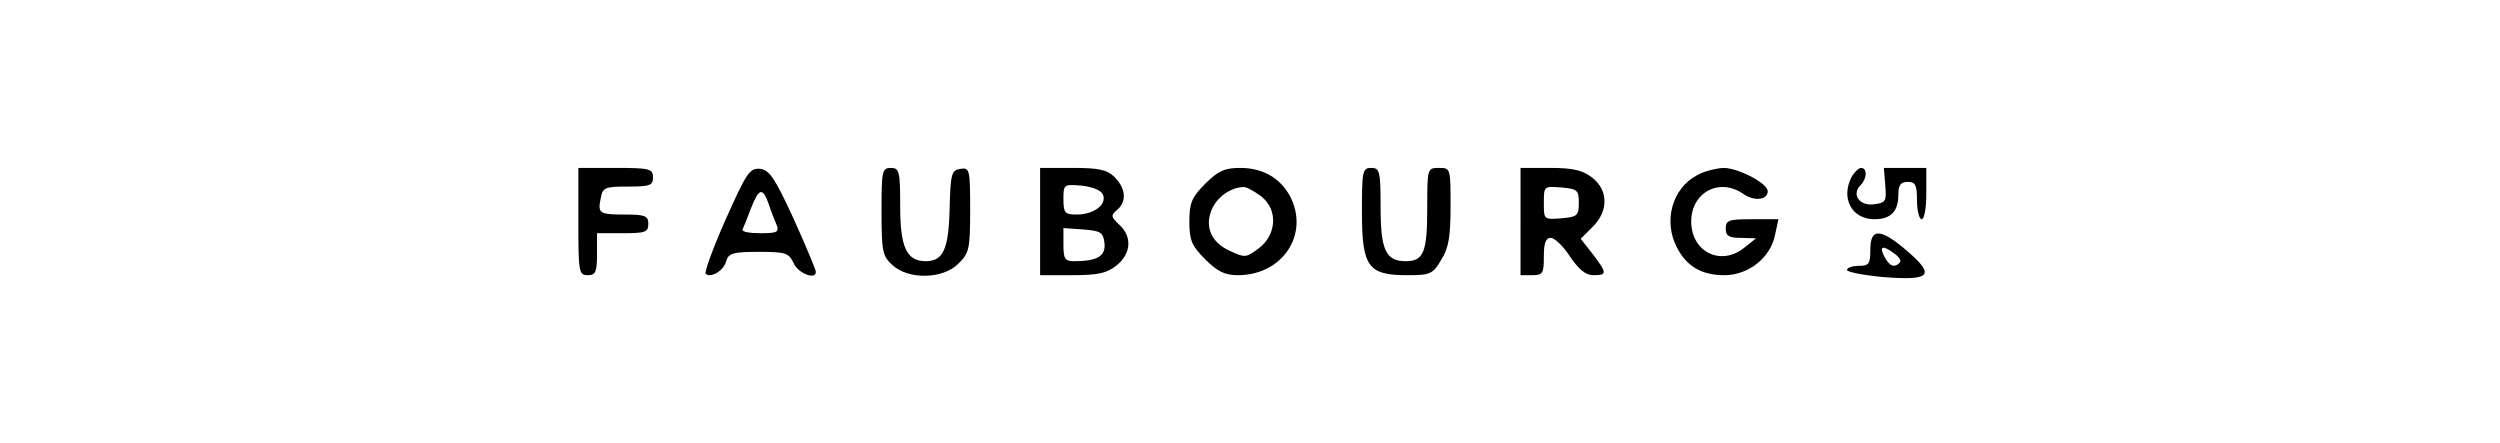
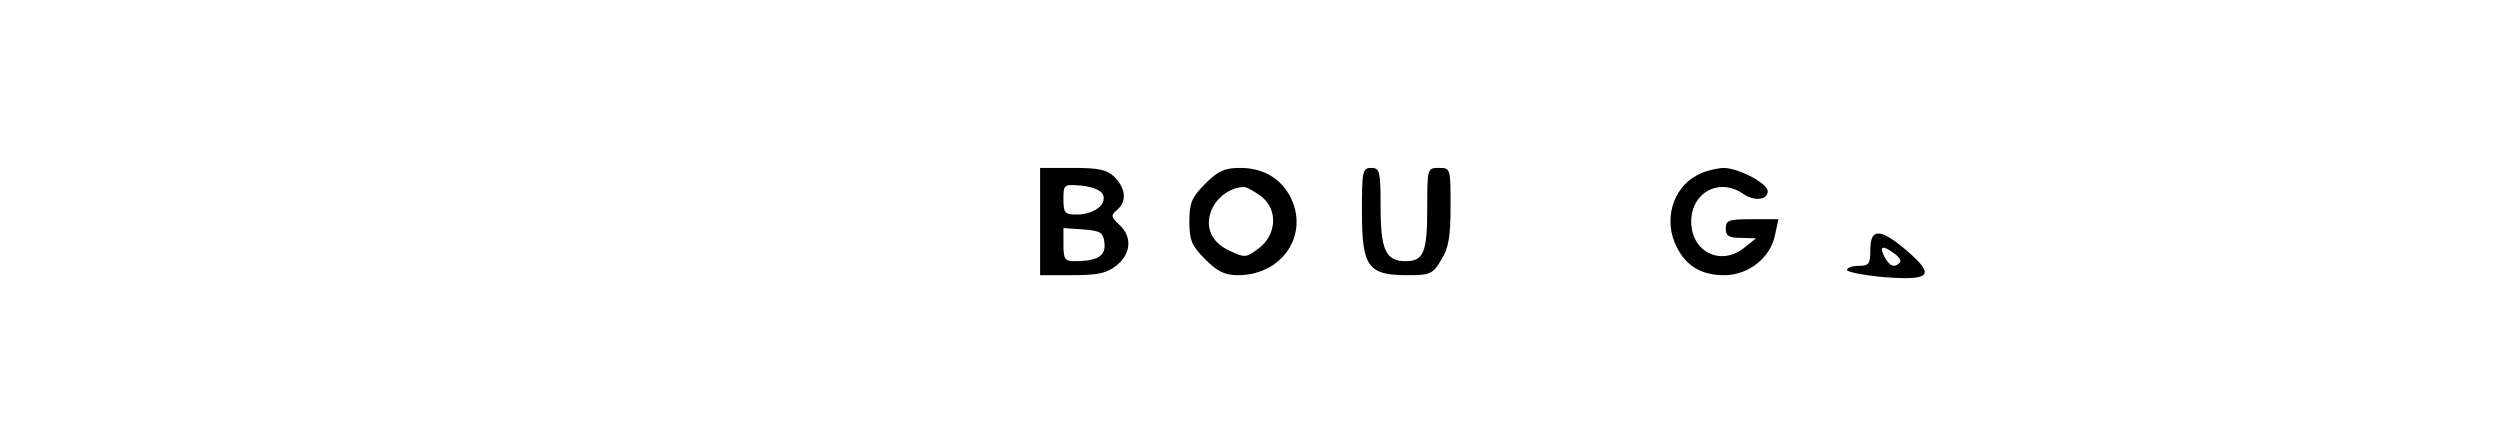
<svg xmlns="http://www.w3.org/2000/svg" version="1.0" width="536pt" height="95pt" viewBox="0 0 536 95" preserveAspectRatio="xMidYMid meet">
  <g transform="translate(0,95) scale(0.1,-0.1)" fill="#000000" stroke="none">
-     <path d="M1240 475 c0 -108 1 -115 20 -115 17 0 20 7 20 45 l0 45 55 0 c48 0 55 2 55 20 0 17 -7 20 -48 20 -57 0 -61 2 -54 35 4 23 9 25 58 25 47 0 54 2 54 20 0 18 -7 20 -80 20 l-80 0 0 -115z" />
-     <path d="M1556 480 c-27 -61 -46 -113 -43 -117 11 -10 39 7 44 27 5 17 14 20 69 20 59 0 65 -2 76 -25 10 -22 49 -36 47 -17 0 4 -21 54 -47 112 -41 89 -52 105 -72 108 -23 2 -29 -8 -74 -108z m92 33 c5 -16 13 -36 17 -45 6 -16 1 -18 -35 -18 -23 0 -40 3 -38 8 2 4 10 24 18 45 17 44 25 46 38 10z" />
-     <path d="M1890 497 c0 -85 2 -96 23 -115 34 -32 109 -31 142 3 23 22 25 32 25 115 0 87 -1 91 -21 88 -19 -3 -21 -10 -23 -85 -2 -88 -14 -113 -51 -113 -41 0 -55 29 -55 118 0 75 -2 82 -20 82 -19 0 -20 -7 -20 -93z" />
    <path d="M2230 475 l0 -115 69 0 c54 0 74 4 95 21 31 25 34 61 6 87 -18 17 -19 20 -5 32 21 17 19 46 -5 70 -16 16 -33 20 -90 20 l-70 0 0 -115z m135 57 c8 -21 -20 -42 -57 -42 -25 0 -28 4 -28 33 0 32 1 32 39 29 25 -3 42 -10 46 -20z m3 -103 c3 -28 -15 -39 -65 -39 -20 0 -23 5 -23 36 l0 35 43 -3 c37 -3 42 -6 45 -29z" />
    <path d="M2584 556 c-29 -29 -34 -41 -34 -81 0 -40 5 -52 34 -81 26 -26 42 -34 70 -34 96 0 154 88 112 169 -21 39 -58 61 -107 61 -33 0 -47 -6 -75 -34z m120 -27 c37 -29 33 -83 -6 -112 -27 -20 -29 -20 -63 -4 -41 19 -54 56 -34 94 13 24 39 41 65 42 6 1 23 -9 38 -20z" />
    <path d="M2920 495 c0 -117 13 -135 97 -135 49 0 55 2 73 33 16 25 20 50 20 115 0 81 0 82 -25 82 -25 0 -25 -1 -25 -88 0 -93 -8 -112 -46 -112 -43 0 -54 24 -54 116 0 77 -2 84 -20 84 -19 0 -20 -7 -20 -95z" />
-     <path d="M3260 475 l0 -115 25 0 c23 0 25 4 25 40 0 29 4 40 15 40 8 0 27 -18 41 -40 19 -28 34 -40 50 -40 30 0 30 4 -1 45 l-26 33 26 26 c34 34 33 78 -1 105 -21 16 -41 21 -90 21 l-64 0 0 -115z m125 40 c0 -27 -3 -30 -37 -33 -38 -3 -38 -3 -38 33 0 36 0 36 38 33 34 -3 37 -6 37 -33z" />
    <path d="M3638 574 c-53 -28 -72 -98 -43 -154 21 -41 53 -60 102 -60 52 0 100 38 109 88 l7 32 -57 0 c-49 0 -56 -2 -56 -20 0 -16 7 -20 33 -20 l32 -1 -24 -19 c-50 -42 -115 -11 -115 55 0 63 61 95 112 59 23 -16 52 -13 52 6 0 17 -63 50 -95 50 -16 -1 -42 -7 -57 -16z" />
-     <path d="M3970 571 c-24 -46 0 -91 49 -91 35 0 51 17 51 52 0 21 5 28 20 28 17 0 20 -7 20 -40 0 -22 5 -40 10 -40 6 0 10 25 10 55 l0 55 -45 0 -46 0 3 -37 c3 -35 1 -38 -25 -41 -30 -4 -48 21 -28 41 14 14 15 37 1 37 -5 0 -14 -9 -20 -19z" />
    <path d="M4010 415 c0 -31 -3 -35 -25 -35 -14 0 -25 -4 -25 -9 0 -4 35 -11 77 -15 102 -8 113 3 53 55 -58 50 -80 51 -80 4z m52 -9 c10 -7 15 -16 11 -19 -11 -12 -22 -8 -33 13 -12 23 -3 25 22 6z" />
  </g>
</svg>